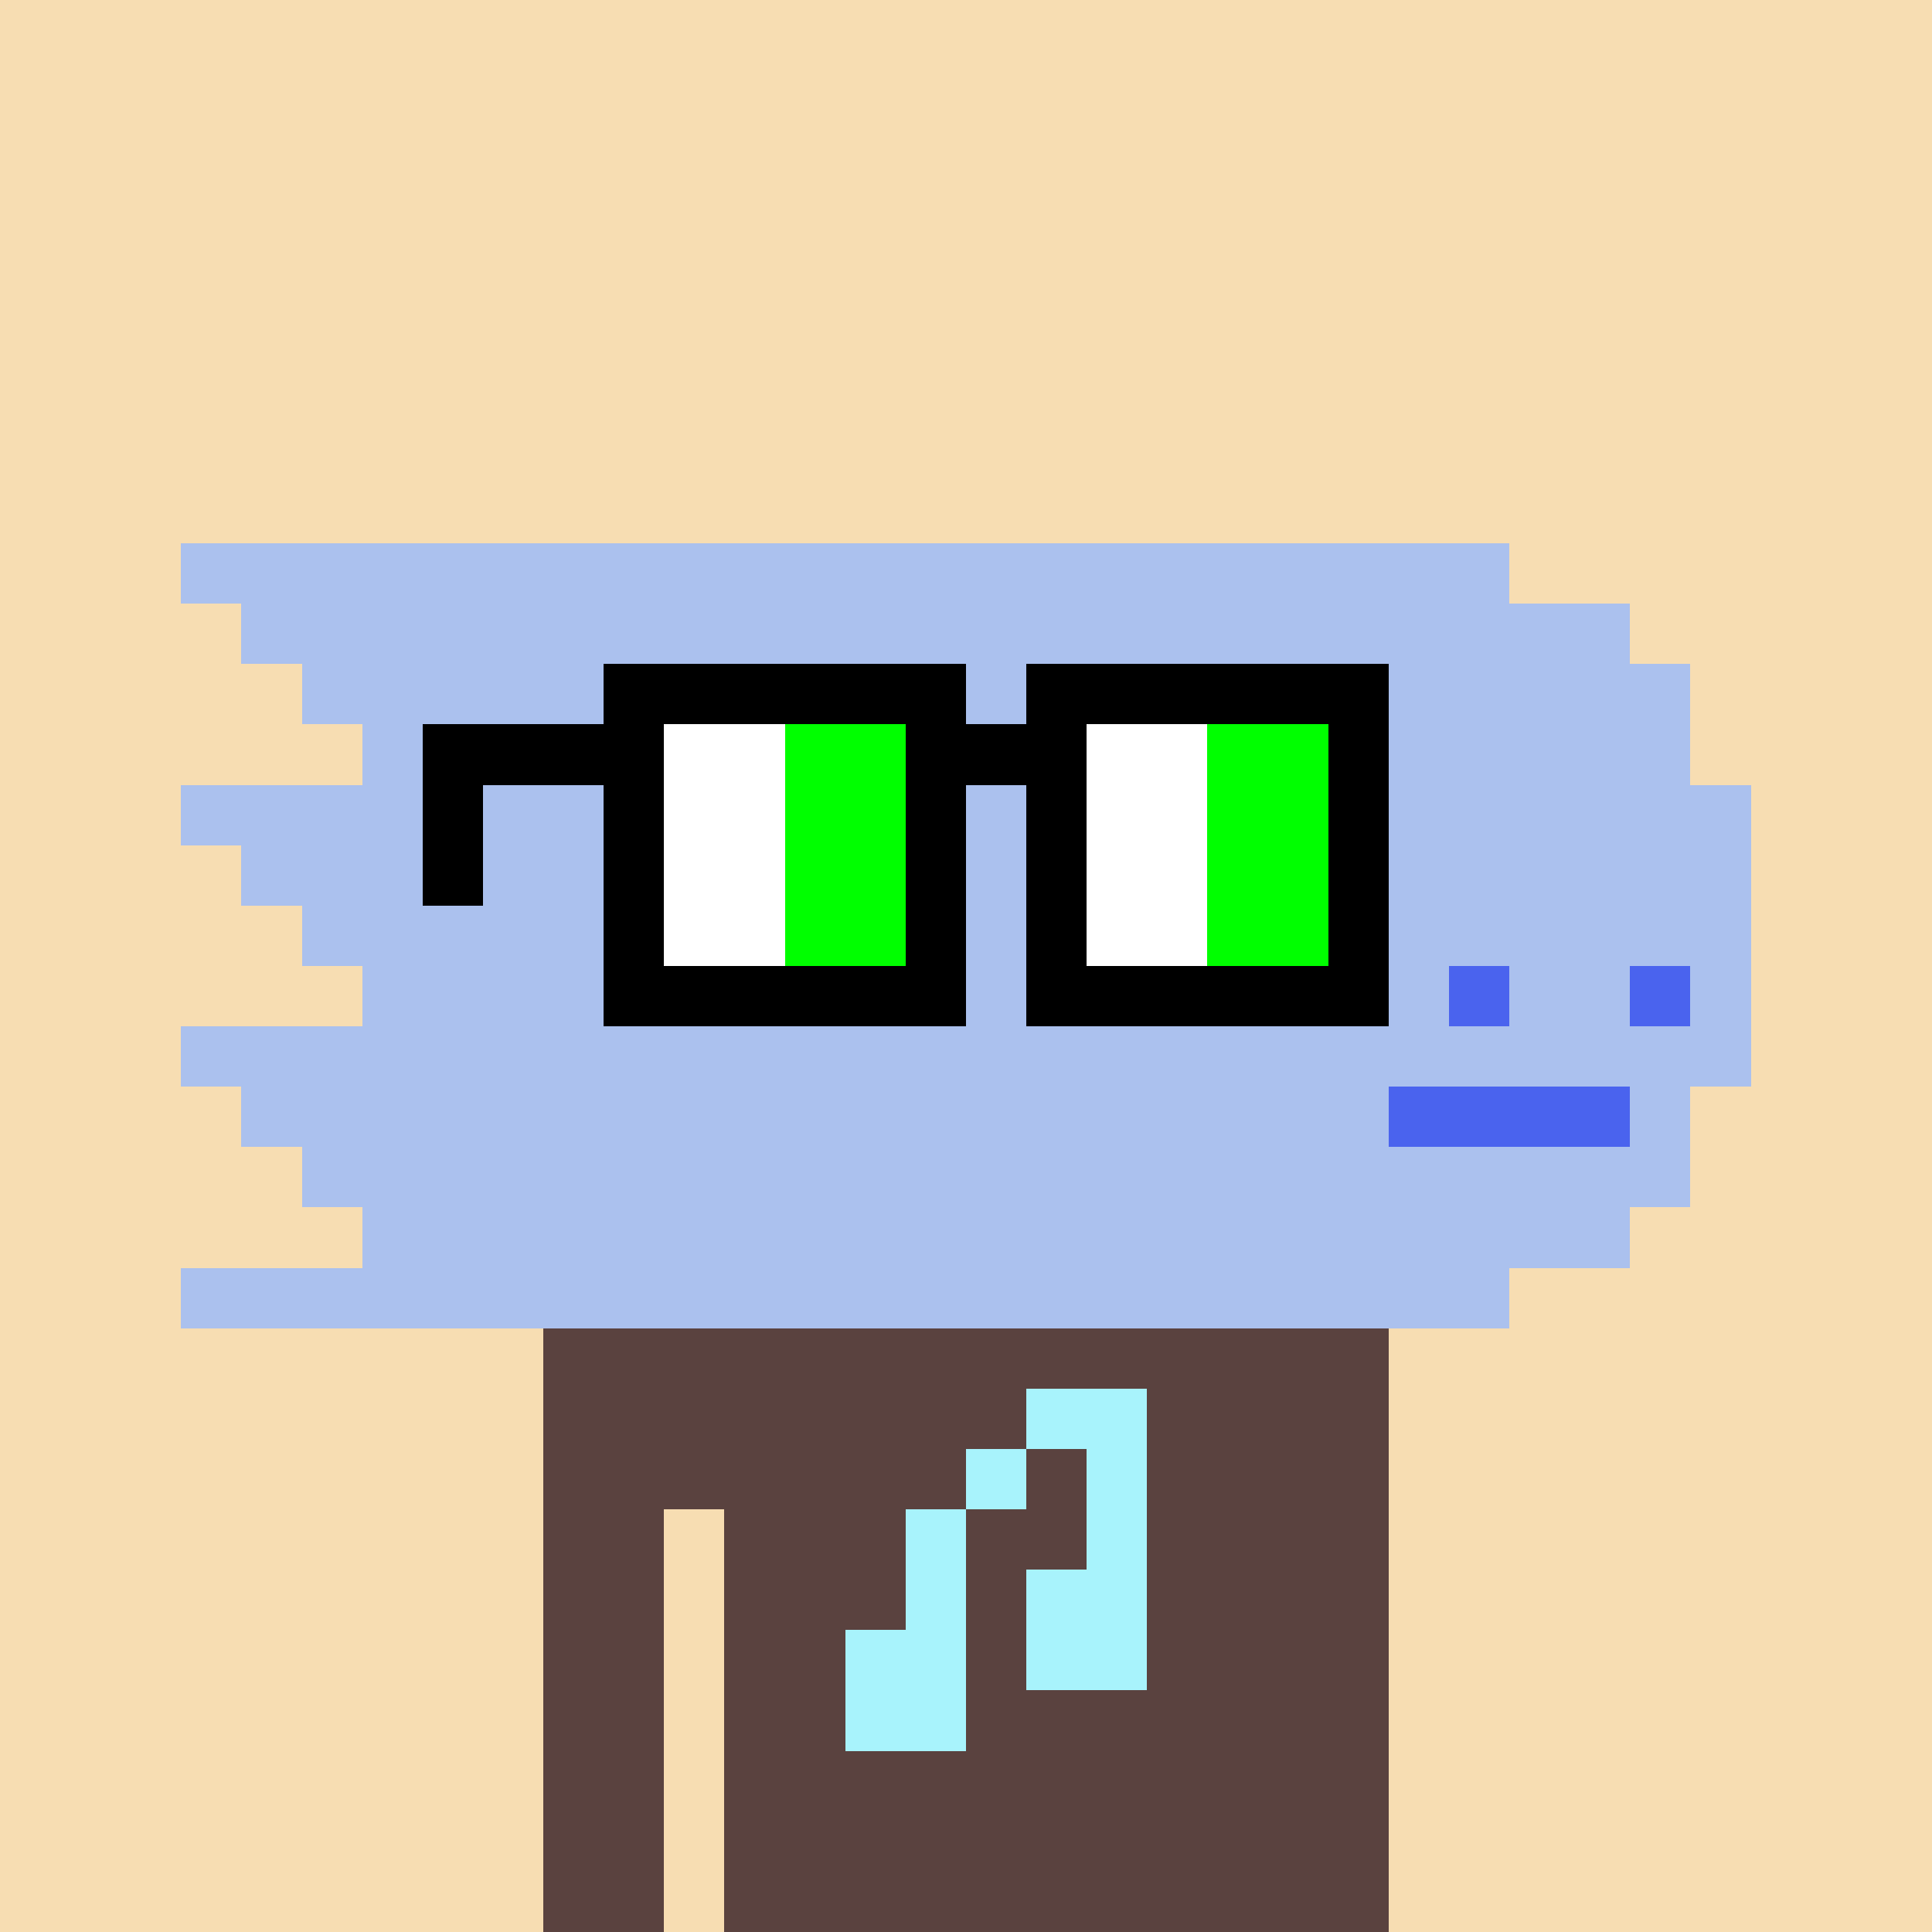
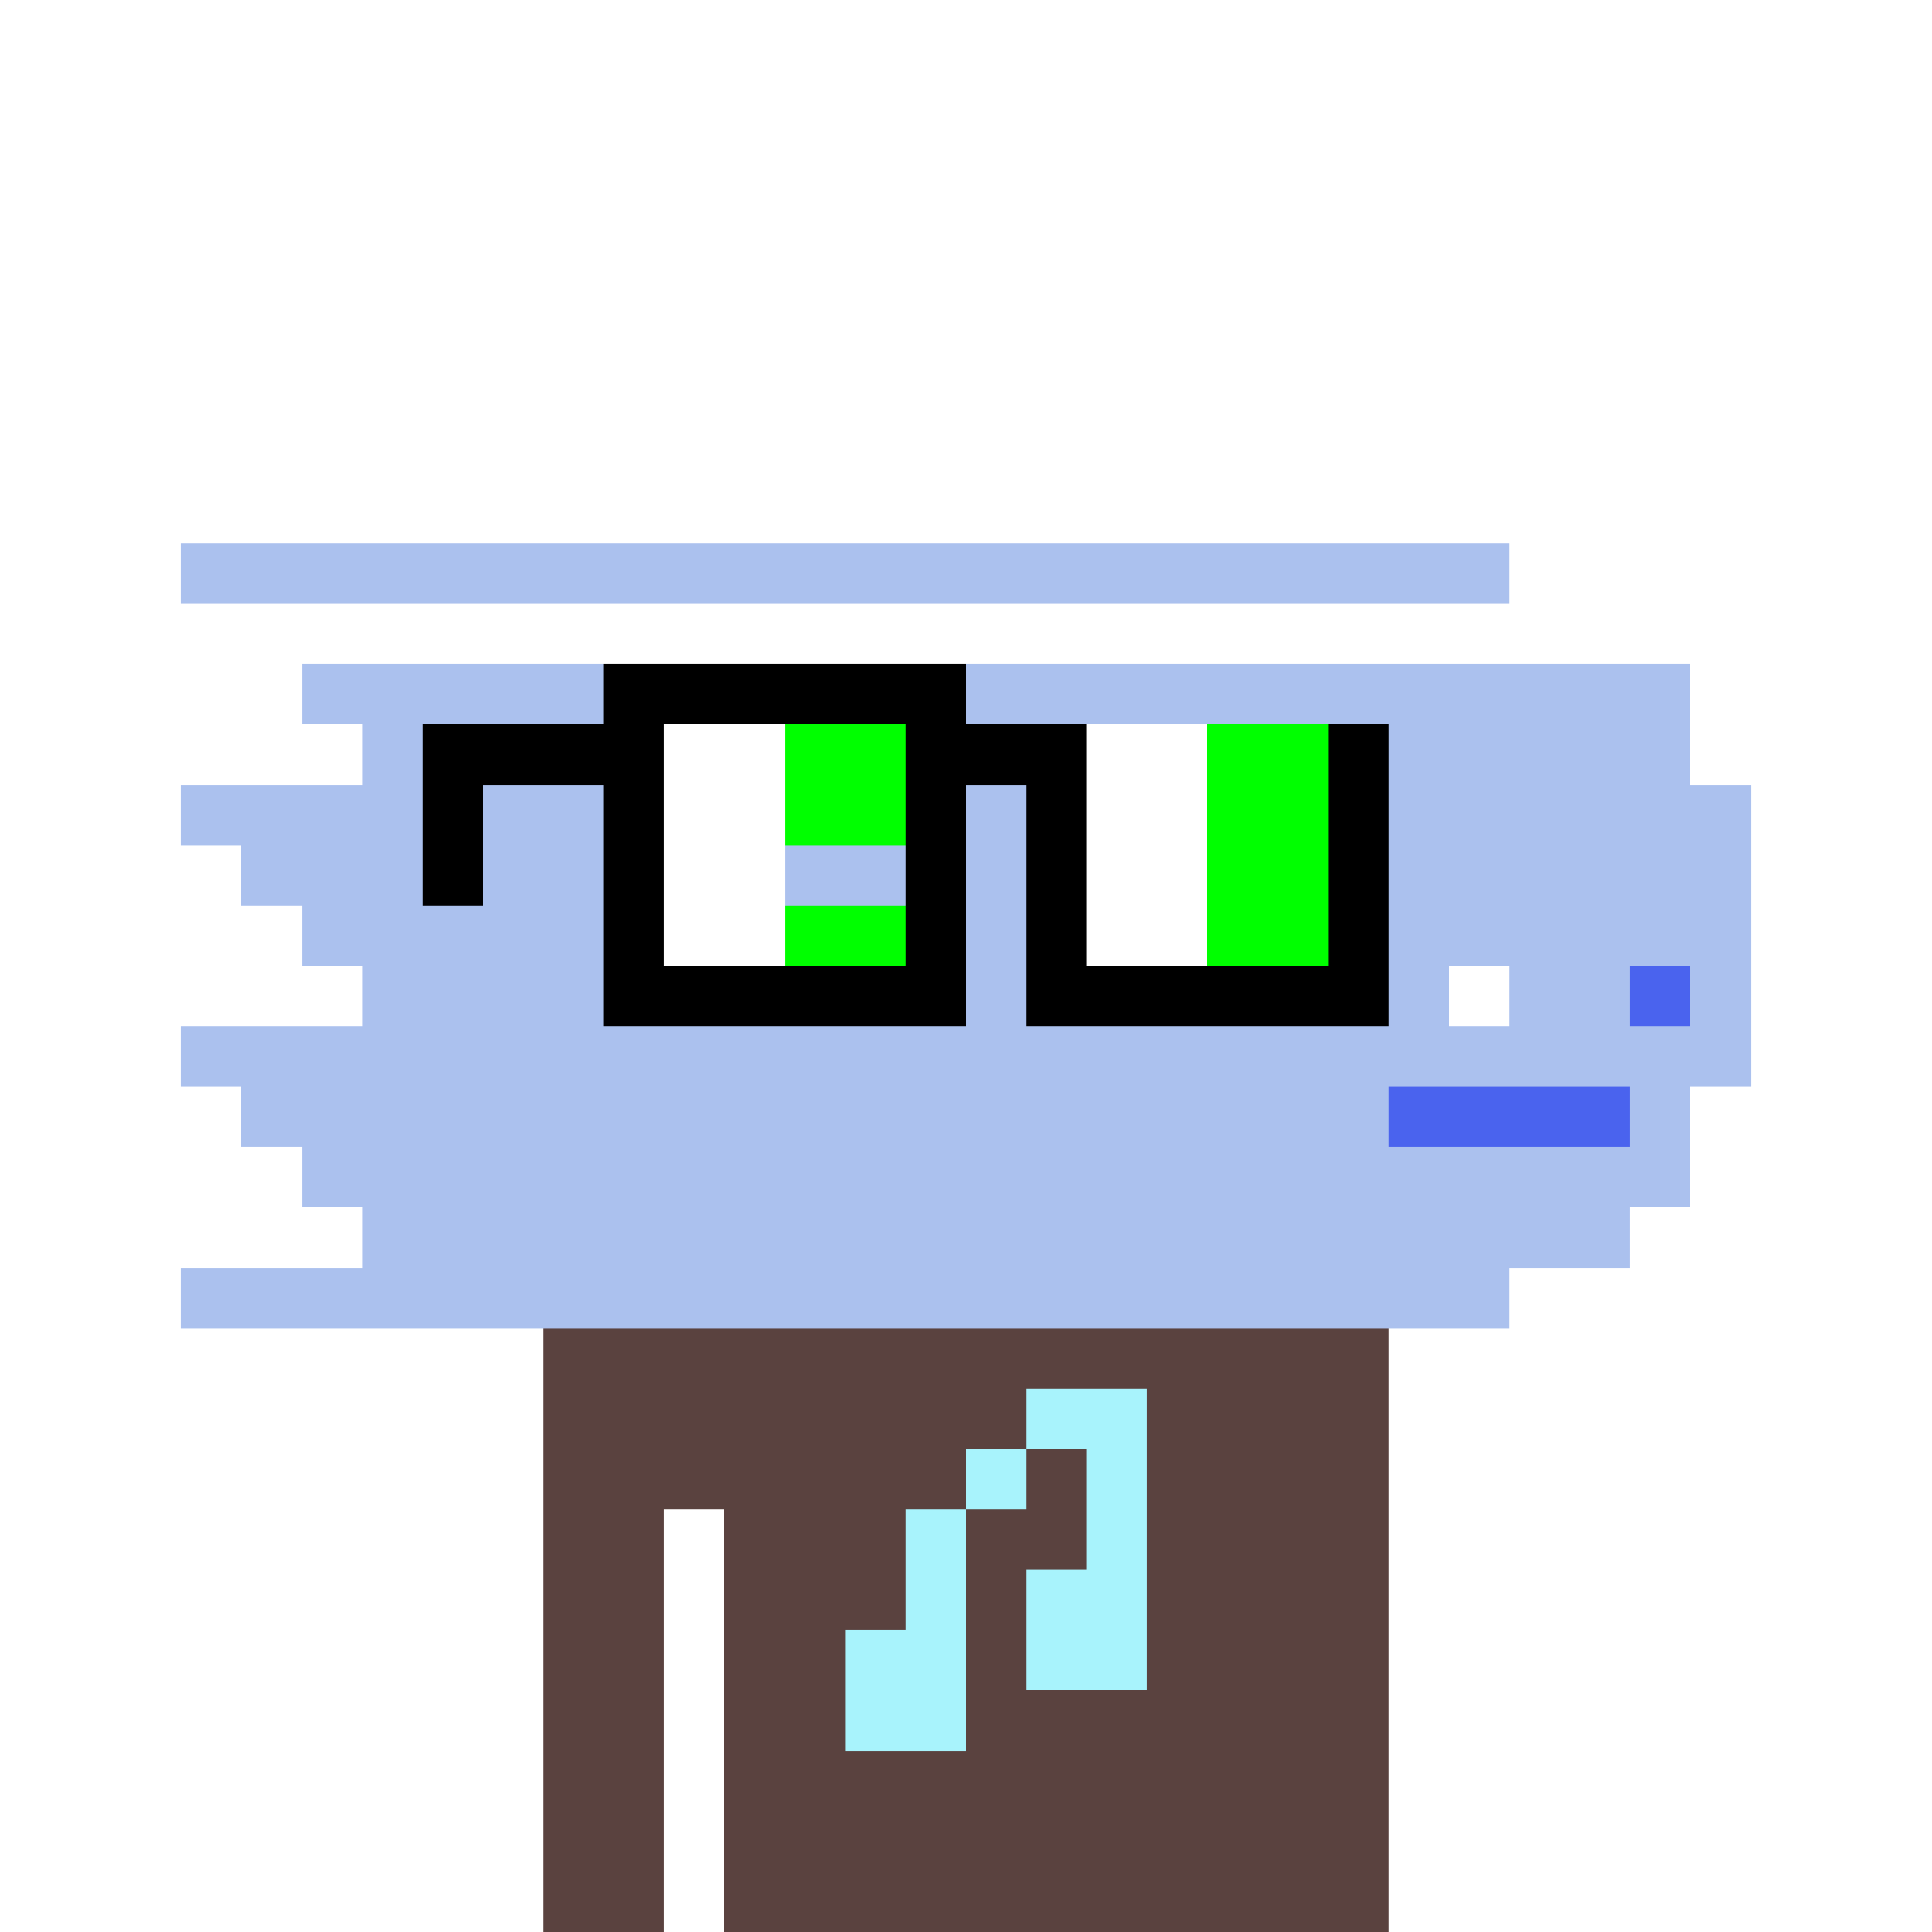
<svg xmlns="http://www.w3.org/2000/svg" width="320" height="320" viewBox="0 0 320 320" shape-rendering="crispEdges">
-   <rect width="100%" height="100%" fill="#f7ddb2" />
  <rect width="140" height="10" x="90" y="210" fill="#5a423f" />
  <rect width="140" height="10" x="90" y="220" fill="#5a423f" />
  <rect width="140" height="10" x="90" y="230" fill="#5a423f" />
  <rect width="140" height="10" x="90" y="240" fill="#5a423f" />
  <rect width="20" height="10" x="90" y="250" fill="#5a423f" />
  <rect width="110" height="10" x="120" y="250" fill="#5a423f" />
  <rect width="20" height="10" x="90" y="260" fill="#5a423f" />
  <rect width="110" height="10" x="120" y="260" fill="#5a423f" />
  <rect width="20" height="10" x="90" y="270" fill="#5a423f" />
  <rect width="110" height="10" x="120" y="270" fill="#5a423f" />
  <rect width="20" height="10" x="90" y="280" fill="#5a423f" />
  <rect width="110" height="10" x="120" y="280" fill="#5a423f" />
  <rect width="20" height="10" x="90" y="290" fill="#5a423f" />
  <rect width="110" height="10" x="120" y="290" fill="#5a423f" />
  <rect width="20" height="10" x="90" y="300" fill="#5a423f" />
  <rect width="110" height="10" x="120" y="300" fill="#5a423f" />
  <rect width="20" height="10" x="90" y="310" fill="#5a423f" />
  <rect width="110" height="10" x="120" y="310" fill="#5a423f" />
  <rect width="20" height="10" x="170" y="230" fill="#a8f3fc" />
  <rect width="10" height="10" x="160" y="240" fill="#a8f3fc" />
  <rect width="10" height="10" x="180" y="240" fill="#a8f3fc" />
  <rect width="10" height="10" x="150" y="250" fill="#a8f3fc" />
  <rect width="10" height="10" x="180" y="250" fill="#a8f3fc" />
  <rect width="10" height="10" x="150" y="260" fill="#a8f3fc" />
  <rect width="20" height="10" x="170" y="260" fill="#a8f3fc" />
  <rect width="20" height="10" x="140" y="270" fill="#a8f3fc" />
  <rect width="20" height="10" x="170" y="270" fill="#a8f3fc" />
  <rect width="20" height="10" x="140" y="280" fill="#a8f3fc" />
  <rect width="220" height="10" x="30" y="90" fill="#abc1ee" />
-   <rect width="230" height="10" x="40" y="100" fill="#abc1ee" />
  <rect width="230" height="10" x="50" y="110" fill="#abc1ee" />
  <rect width="220" height="10" x="60" y="120" fill="#abc1ee" />
  <rect width="260" height="10" x="30" y="130" fill="#abc1ee" />
  <rect width="250" height="10" x="40" y="140" fill="#abc1ee" />
  <rect width="240" height="10" x="50" y="150" fill="#abc1ee" />
  <rect width="180" height="10" x="60" y="160" fill="#abc1ee" />
-   <rect width="10" height="10" x="240" y="160" fill="#4a63ee" />
  <rect width="20" height="10" x="250" y="160" fill="#abc1ee" />
  <rect width="10" height="10" x="270" y="160" fill="#4a63ee" />
  <rect width="10" height="10" x="280" y="160" fill="#abc1ee" />
  <rect width="260" height="10" x="30" y="170" fill="#abc1ee" />
  <rect width="190" height="10" x="40" y="180" fill="#abc1ee" />
  <rect width="40" height="10" x="230" y="180" fill="#4a63ee" />
  <rect width="10" height="10" x="270" y="180" fill="#abc1ee" />
  <rect width="230" height="10" x="50" y="190" fill="#abc1ee" />
  <rect width="210" height="10" x="60" y="200" fill="#abc1ee" />
  <rect width="220" height="10" x="30" y="210" fill="#abc1ee" />
  <rect width="60" height="10" x="100" y="110" fill="#000000" />
-   <rect width="60" height="10" x="170" y="110" fill="#000000" />
  <rect width="40" height="10" x="70" y="120" fill="#000000" />
  <rect width="20" height="10" x="110" y="120" fill="#ffffff" />
  <rect width="20" height="10" x="130" y="120" fill="#00ff00" />
  <rect width="30" height="10" x="150" y="120" fill="#000000" />
  <rect width="20" height="10" x="180" y="120" fill="#ffffff" />
  <rect width="20" height="10" x="200" y="120" fill="#00ff00" />
  <rect width="10" height="10" x="220" y="120" fill="#000000" />
  <rect width="10" height="10" x="70" y="130" fill="#000000" />
  <rect width="10" height="10" x="100" y="130" fill="#000000" />
  <rect width="20" height="10" x="110" y="130" fill="#ffffff" />
  <rect width="20" height="10" x="130" y="130" fill="#00ff00" />
  <rect width="10" height="10" x="150" y="130" fill="#000000" />
  <rect width="10" height="10" x="170" y="130" fill="#000000" />
  <rect width="20" height="10" x="180" y="130" fill="#ffffff" />
  <rect width="20" height="10" x="200" y="130" fill="#00ff00" />
  <rect width="10" height="10" x="220" y="130" fill="#000000" />
  <rect width="10" height="10" x="70" y="140" fill="#000000" />
  <rect width="10" height="10" x="100" y="140" fill="#000000" />
  <rect width="20" height="10" x="110" y="140" fill="#ffffff" />
-   <rect width="20" height="10" x="130" y="140" fill="#00ff00" />
  <rect width="10" height="10" x="150" y="140" fill="#000000" />
  <rect width="10" height="10" x="170" y="140" fill="#000000" />
  <rect width="20" height="10" x="180" y="140" fill="#ffffff" />
  <rect width="20" height="10" x="200" y="140" fill="#00ff00" />
  <rect width="10" height="10" x="220" y="140" fill="#000000" />
  <rect width="10" height="10" x="100" y="150" fill="#000000" />
  <rect width="20" height="10" x="110" y="150" fill="#ffffff" />
  <rect width="20" height="10" x="130" y="150" fill="#00ff00" />
  <rect width="10" height="10" x="150" y="150" fill="#000000" />
  <rect width="10" height="10" x="170" y="150" fill="#000000" />
  <rect width="20" height="10" x="180" y="150" fill="#ffffff" />
  <rect width="20" height="10" x="200" y="150" fill="#00ff00" />
  <rect width="10" height="10" x="220" y="150" fill="#000000" />
  <rect width="60" height="10" x="100" y="160" fill="#000000" />
  <rect width="60" height="10" x="170" y="160" fill="#000000" />
</svg>